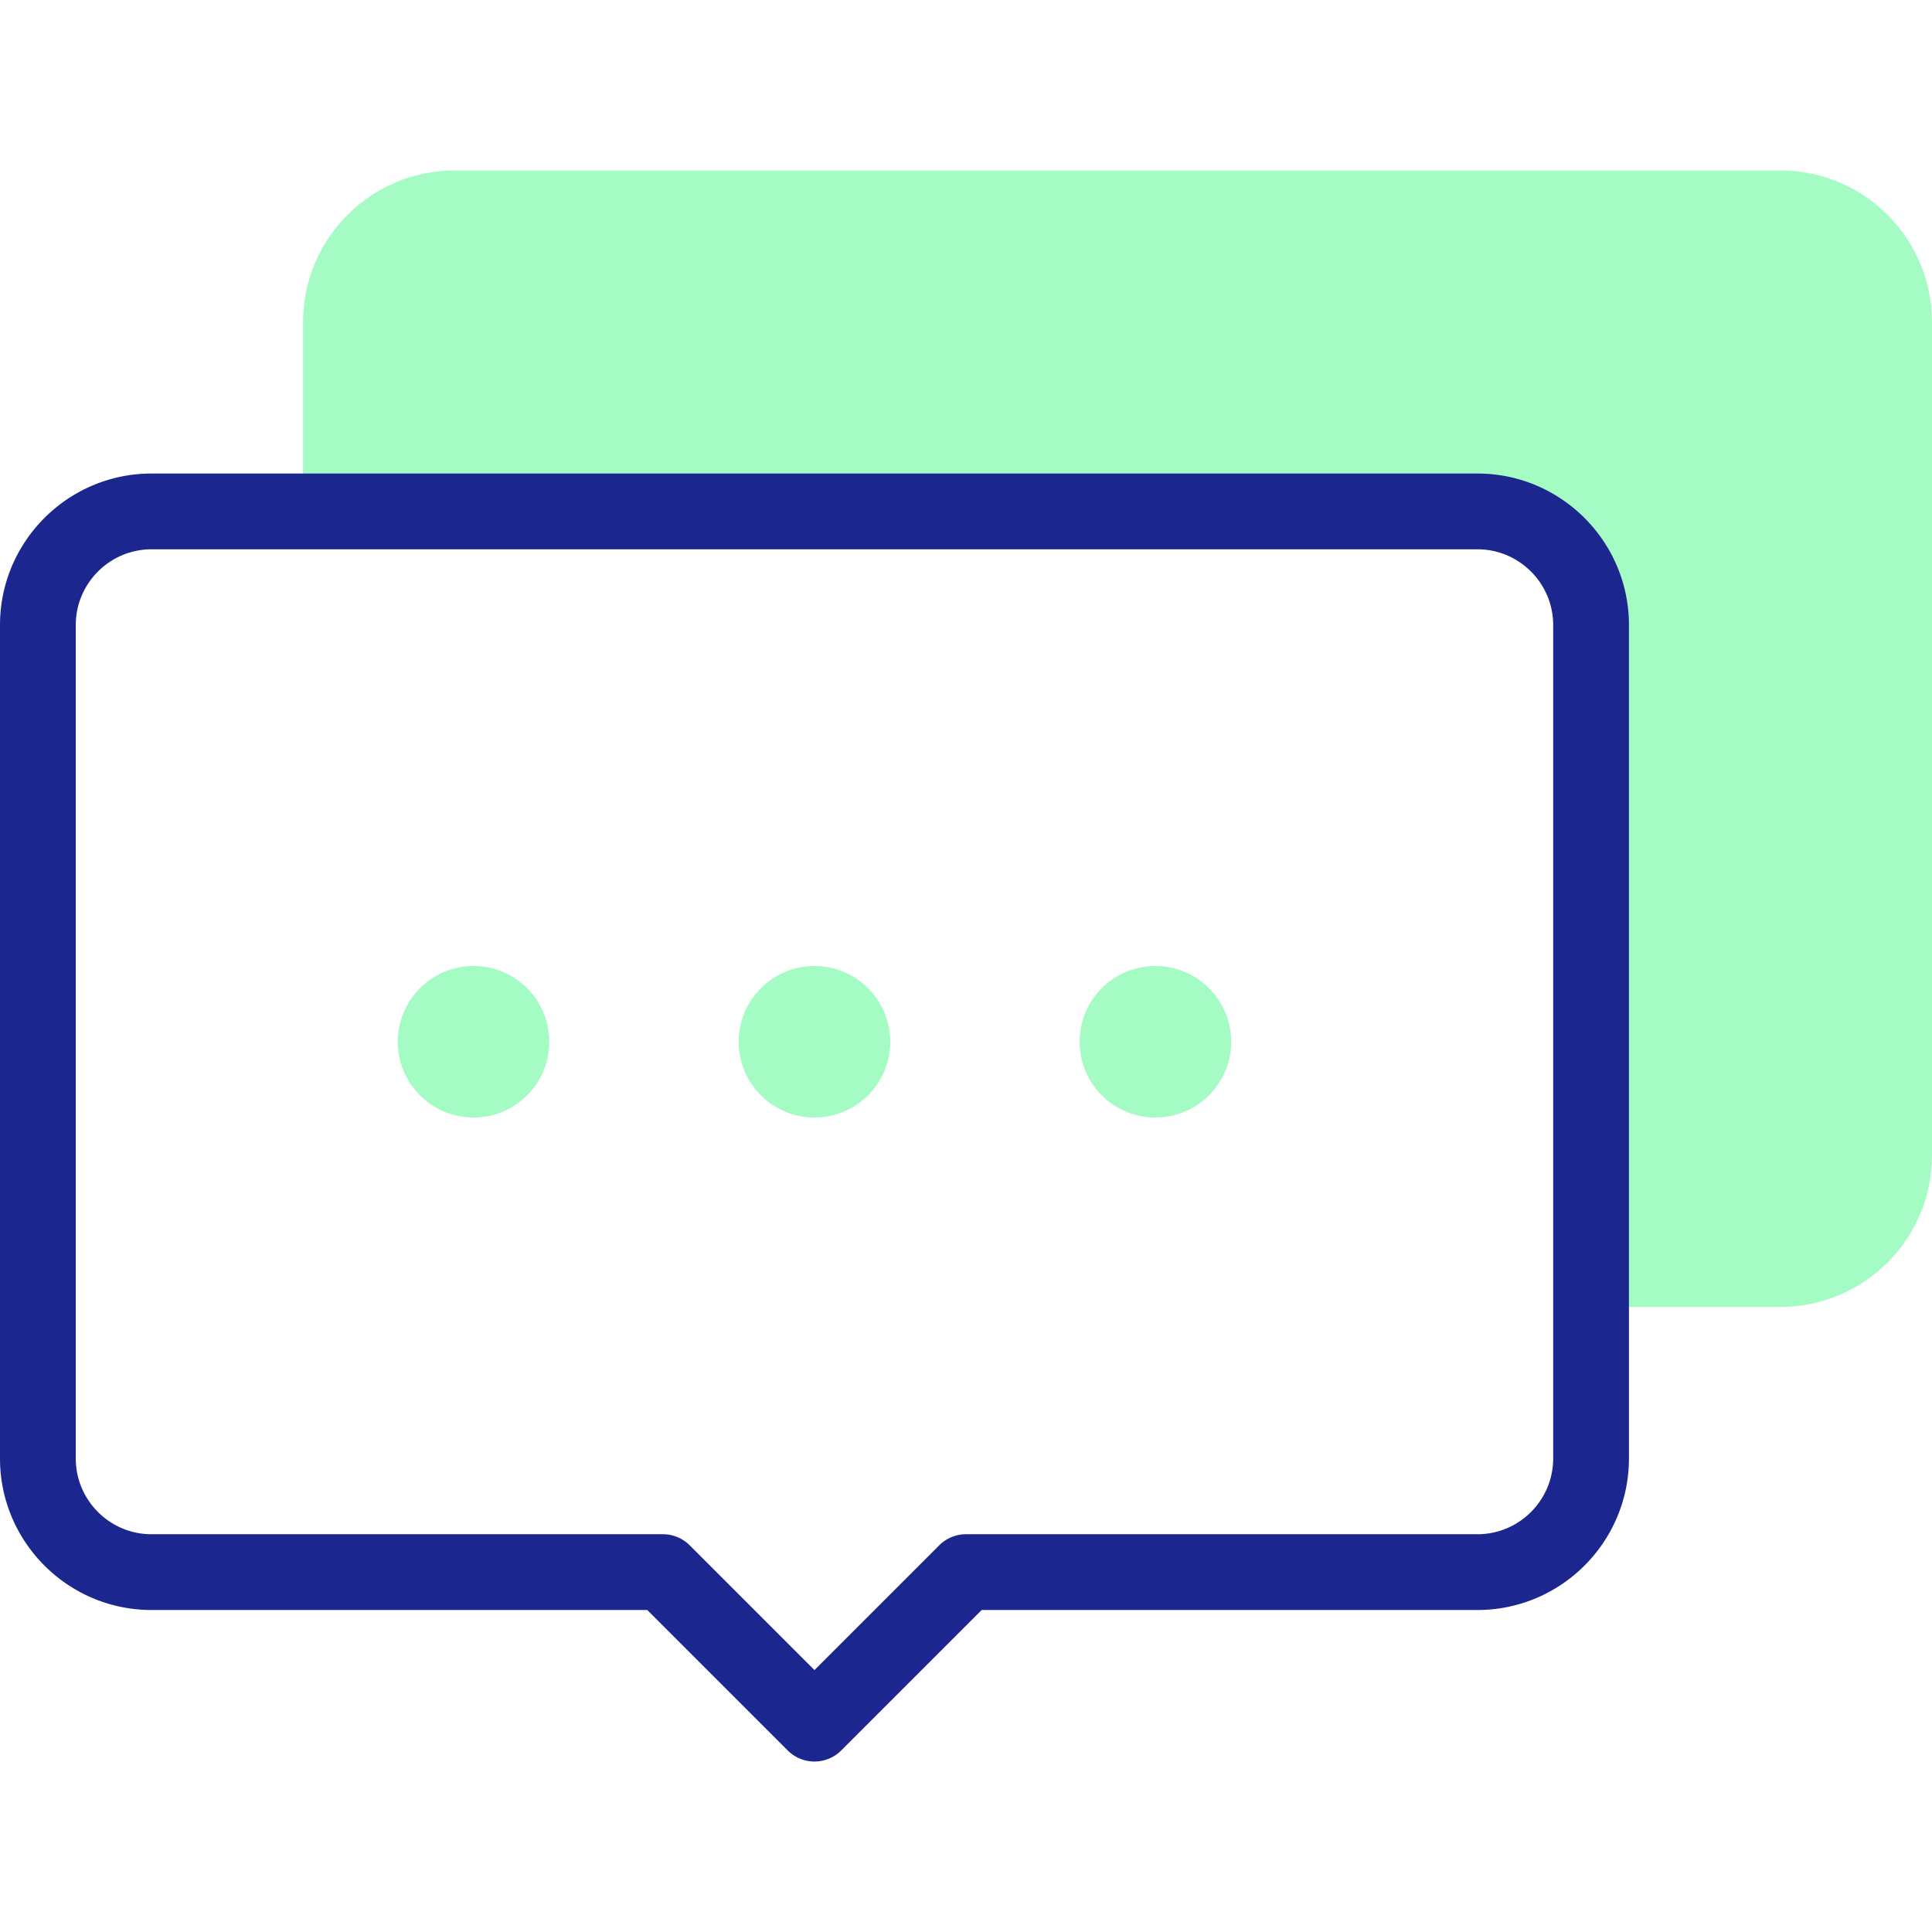
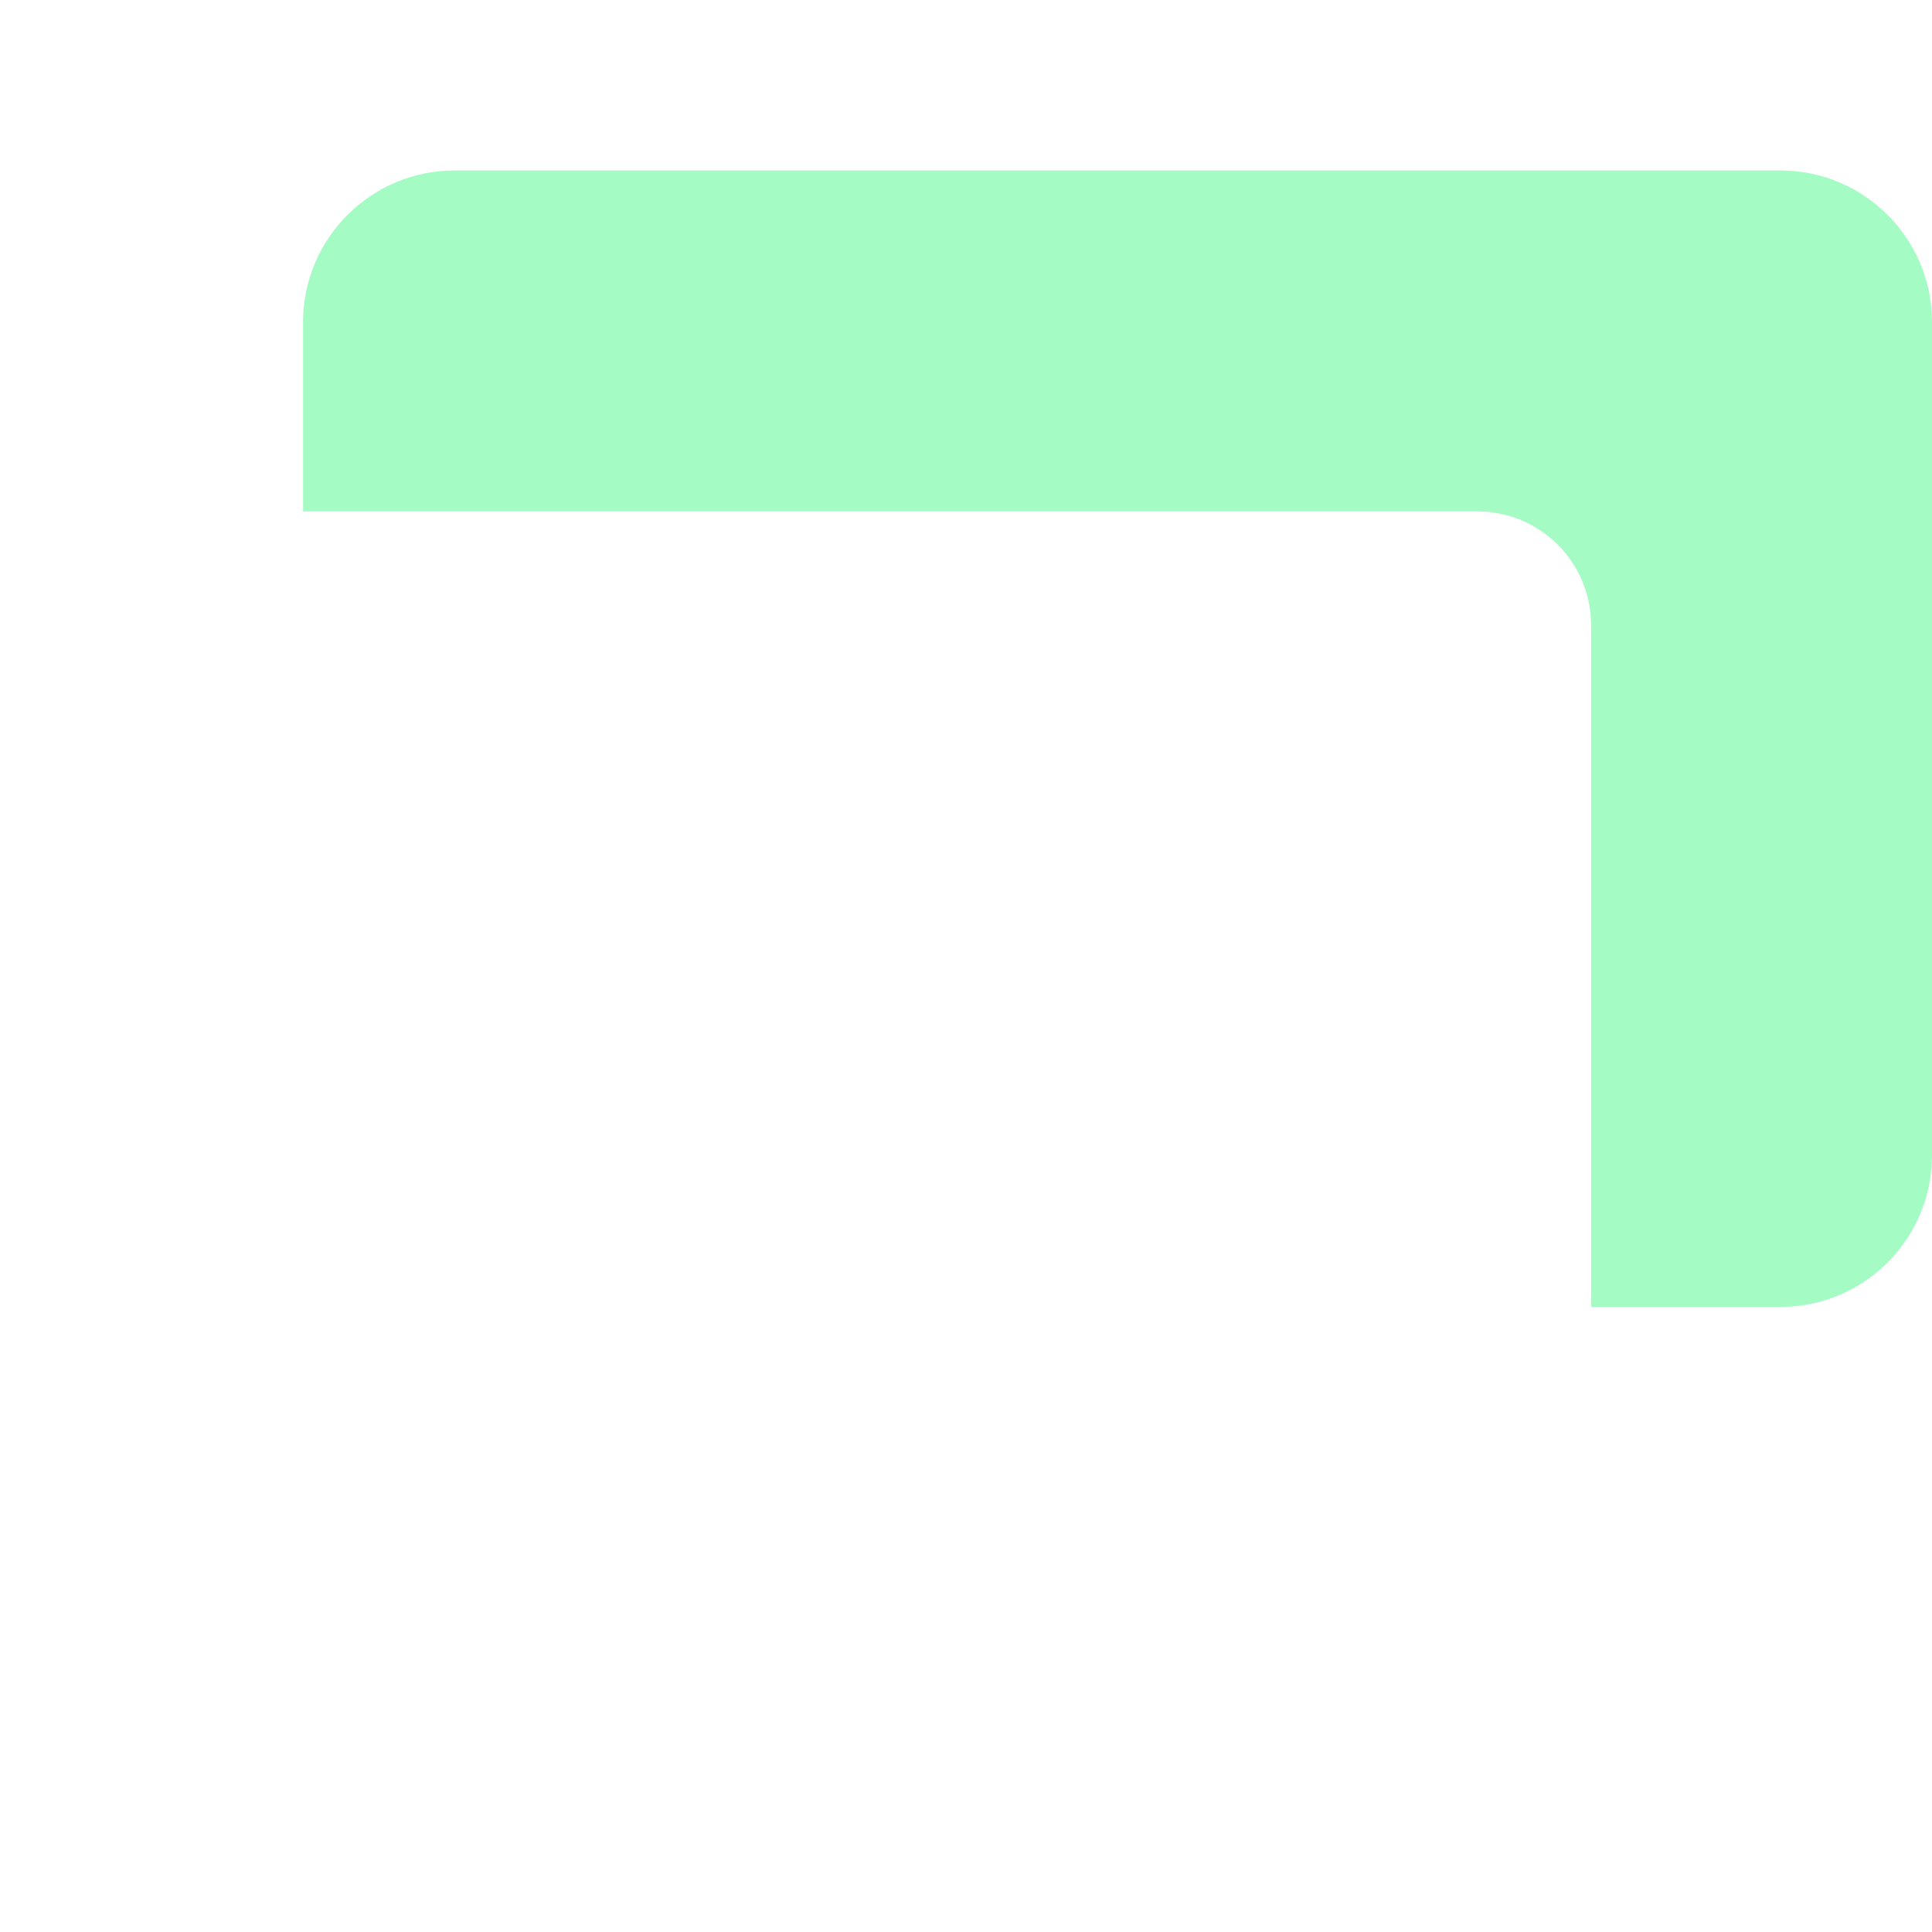
<svg xmlns="http://www.w3.org/2000/svg" width="512" height="512" x="0" y="0" viewBox="0 0 510 510" style="enable-background:new 0 0 512 512" xml:space="preserve" class="">
  <g>
    <g fill="#b2f0fb">
      <path d="M470 45H120c-22.056 0-40 17.944-40 40v50h310c16.568 0 30 13.432 30 30v180h50c22.056 0 40-17.944 40-40V85c0-22.056-17.944-40-40-40z" fill="#a4fbc4" opacity="1" data-original="#b2f0fb" class="" />
-       <circle cx="125" cy="275" r="20" fill="#a4fbc4" opacity="1" data-original="#b2f0fb" class="" />
-       <circle cx="215" cy="275" r="20" fill="#a4fbc4" opacity="1" data-original="#b2f0fb" class="" />
-       <circle cx="305" cy="275" r="20" fill="#a4fbc4" opacity="1" data-original="#b2f0fb" class="" />
    </g>
-     <path fill="#1b268e" d="M390 125H40c-22.056 0-40 17.944-40 40v220c0 22.056 17.944 40 40 40h130.858l37.071 37.071c3.904 3.904 10.237 3.905 14.143 0L259.143 425H390c22.056 0 40-17.944 40-40V165c0-22.056-17.944-40-40-40zm20 260c0 11.028-8.972 20-20 20H255a10.001 10.001 0 0 0-7.071 2.929L215 440.858l-32.929-32.929A10.001 10.001 0 0 0 175 405H40c-11.028 0-20-8.972-20-20V165c0-11.028 8.972-20 20-20h350c11.028 0 20 8.972 20 20z" opacity="1" data-original="#020288" class="" />
  </g>
</svg>